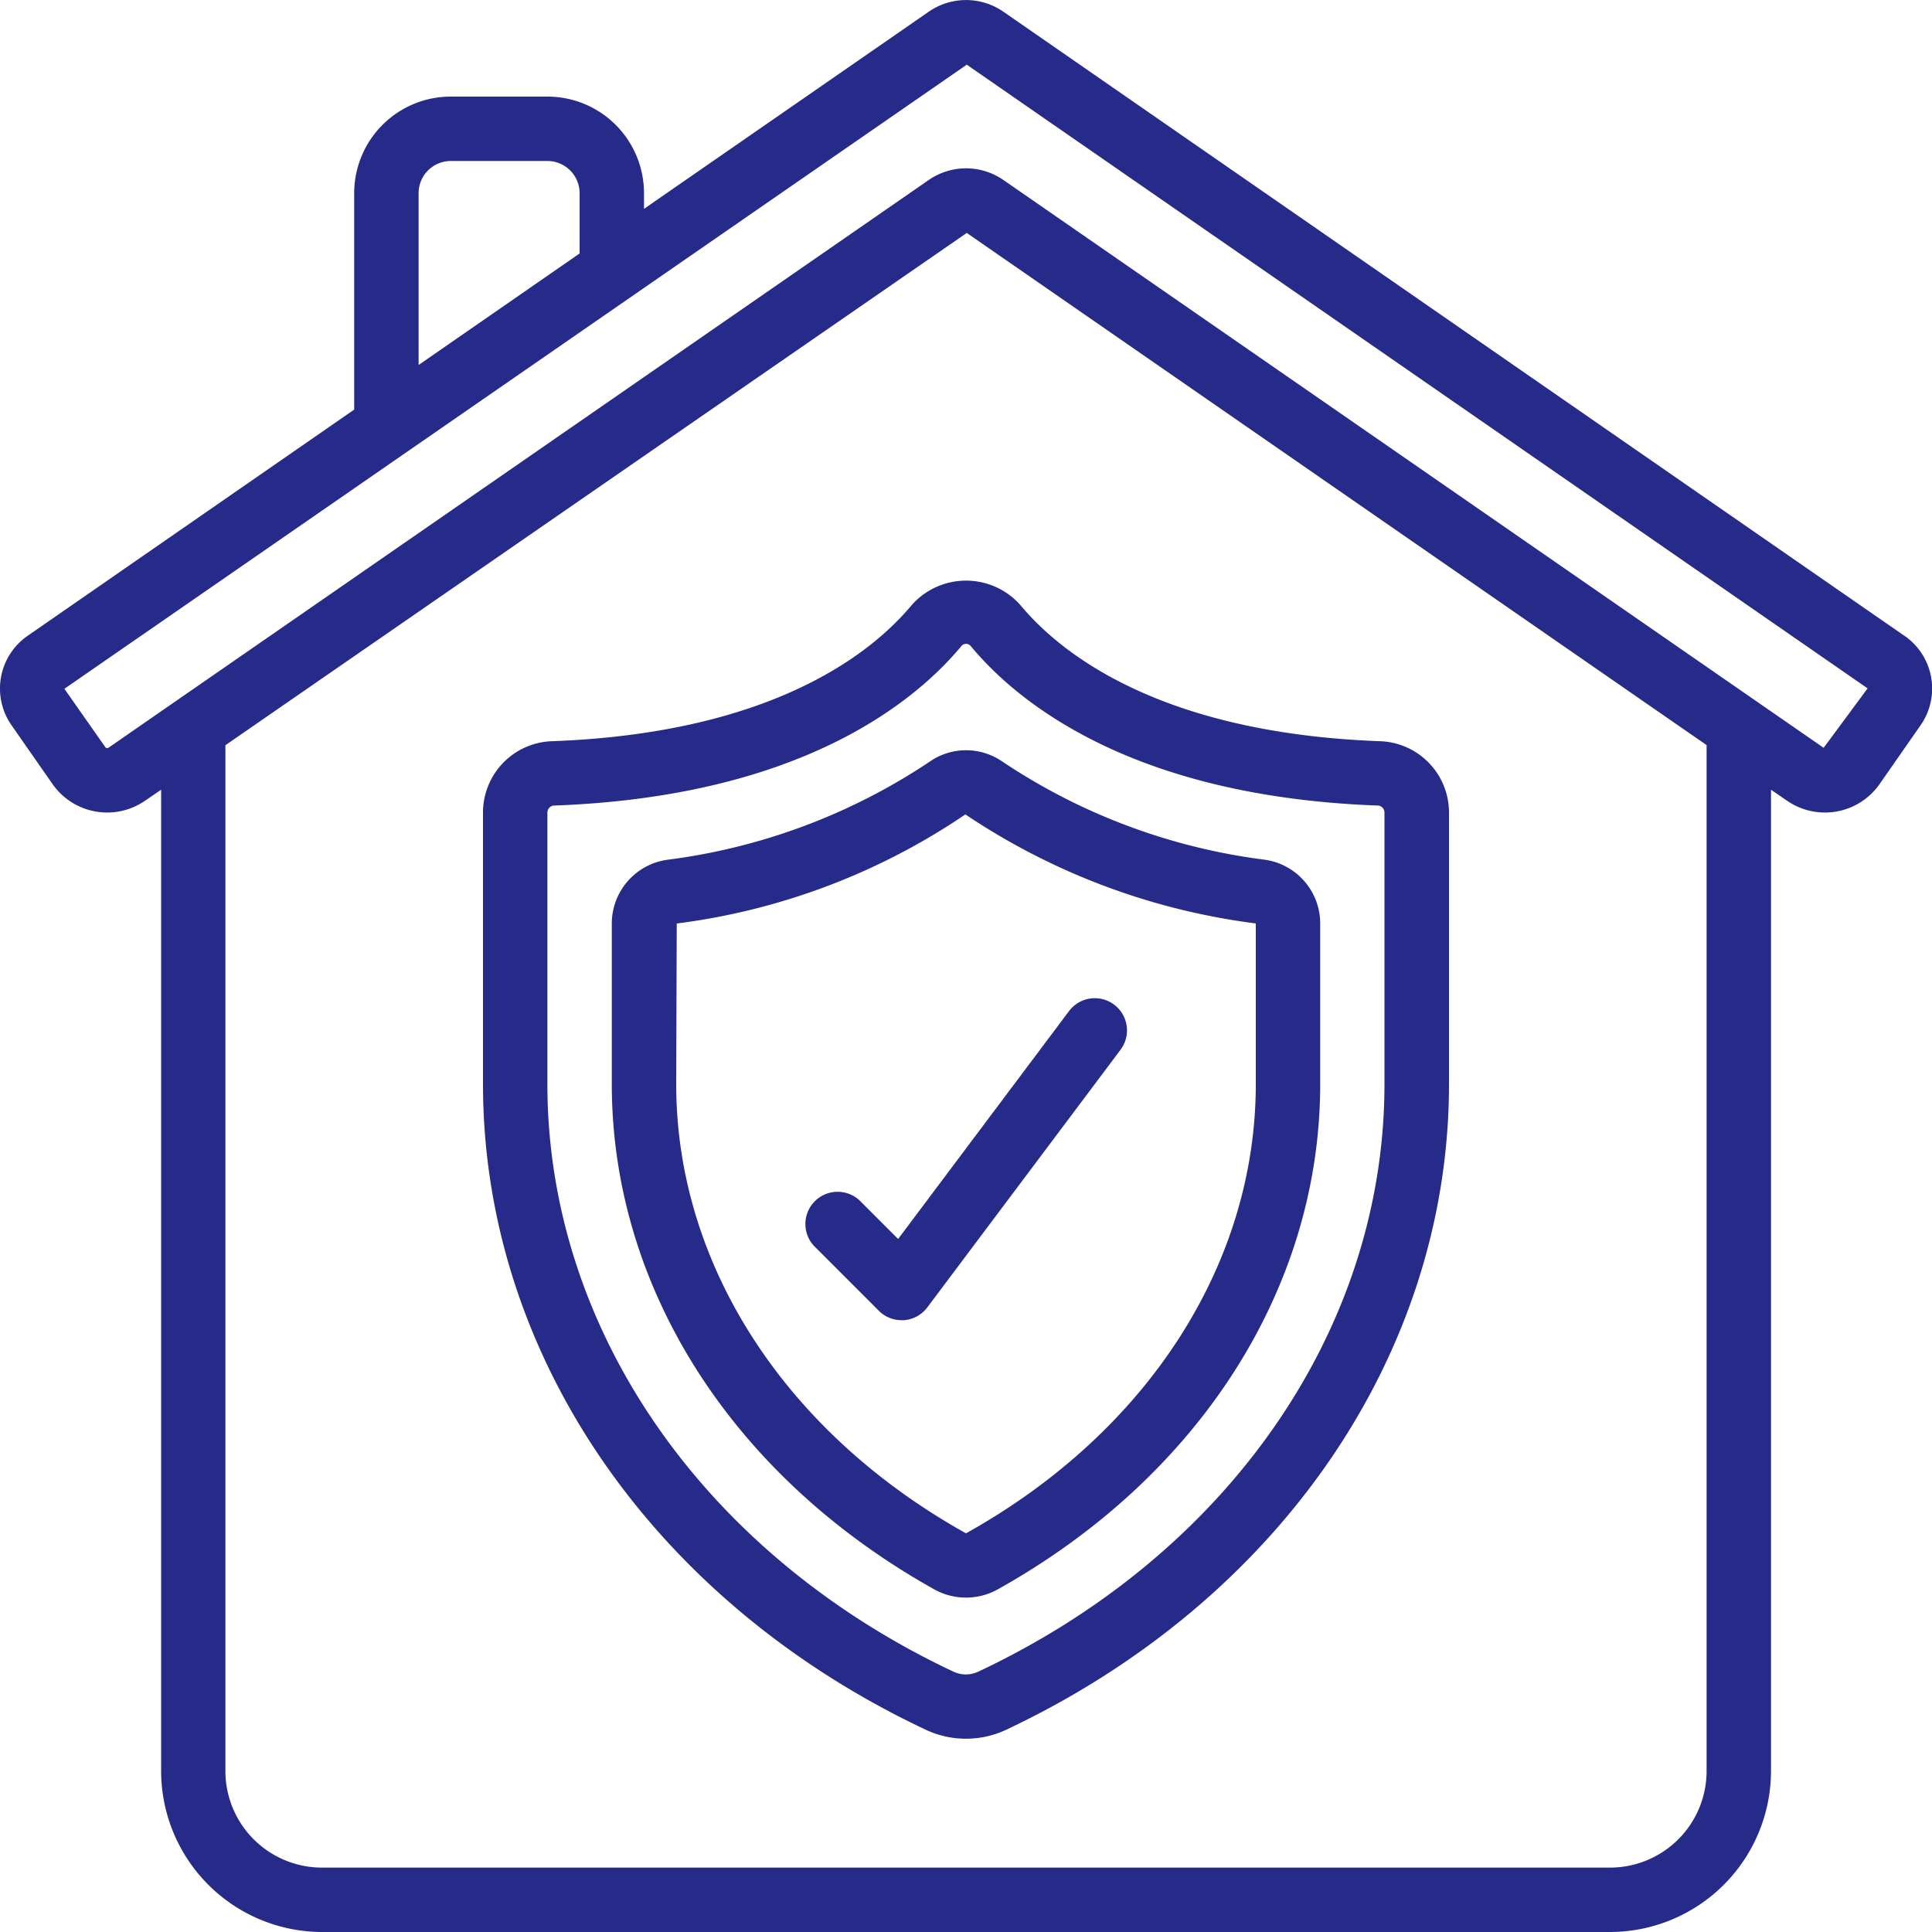
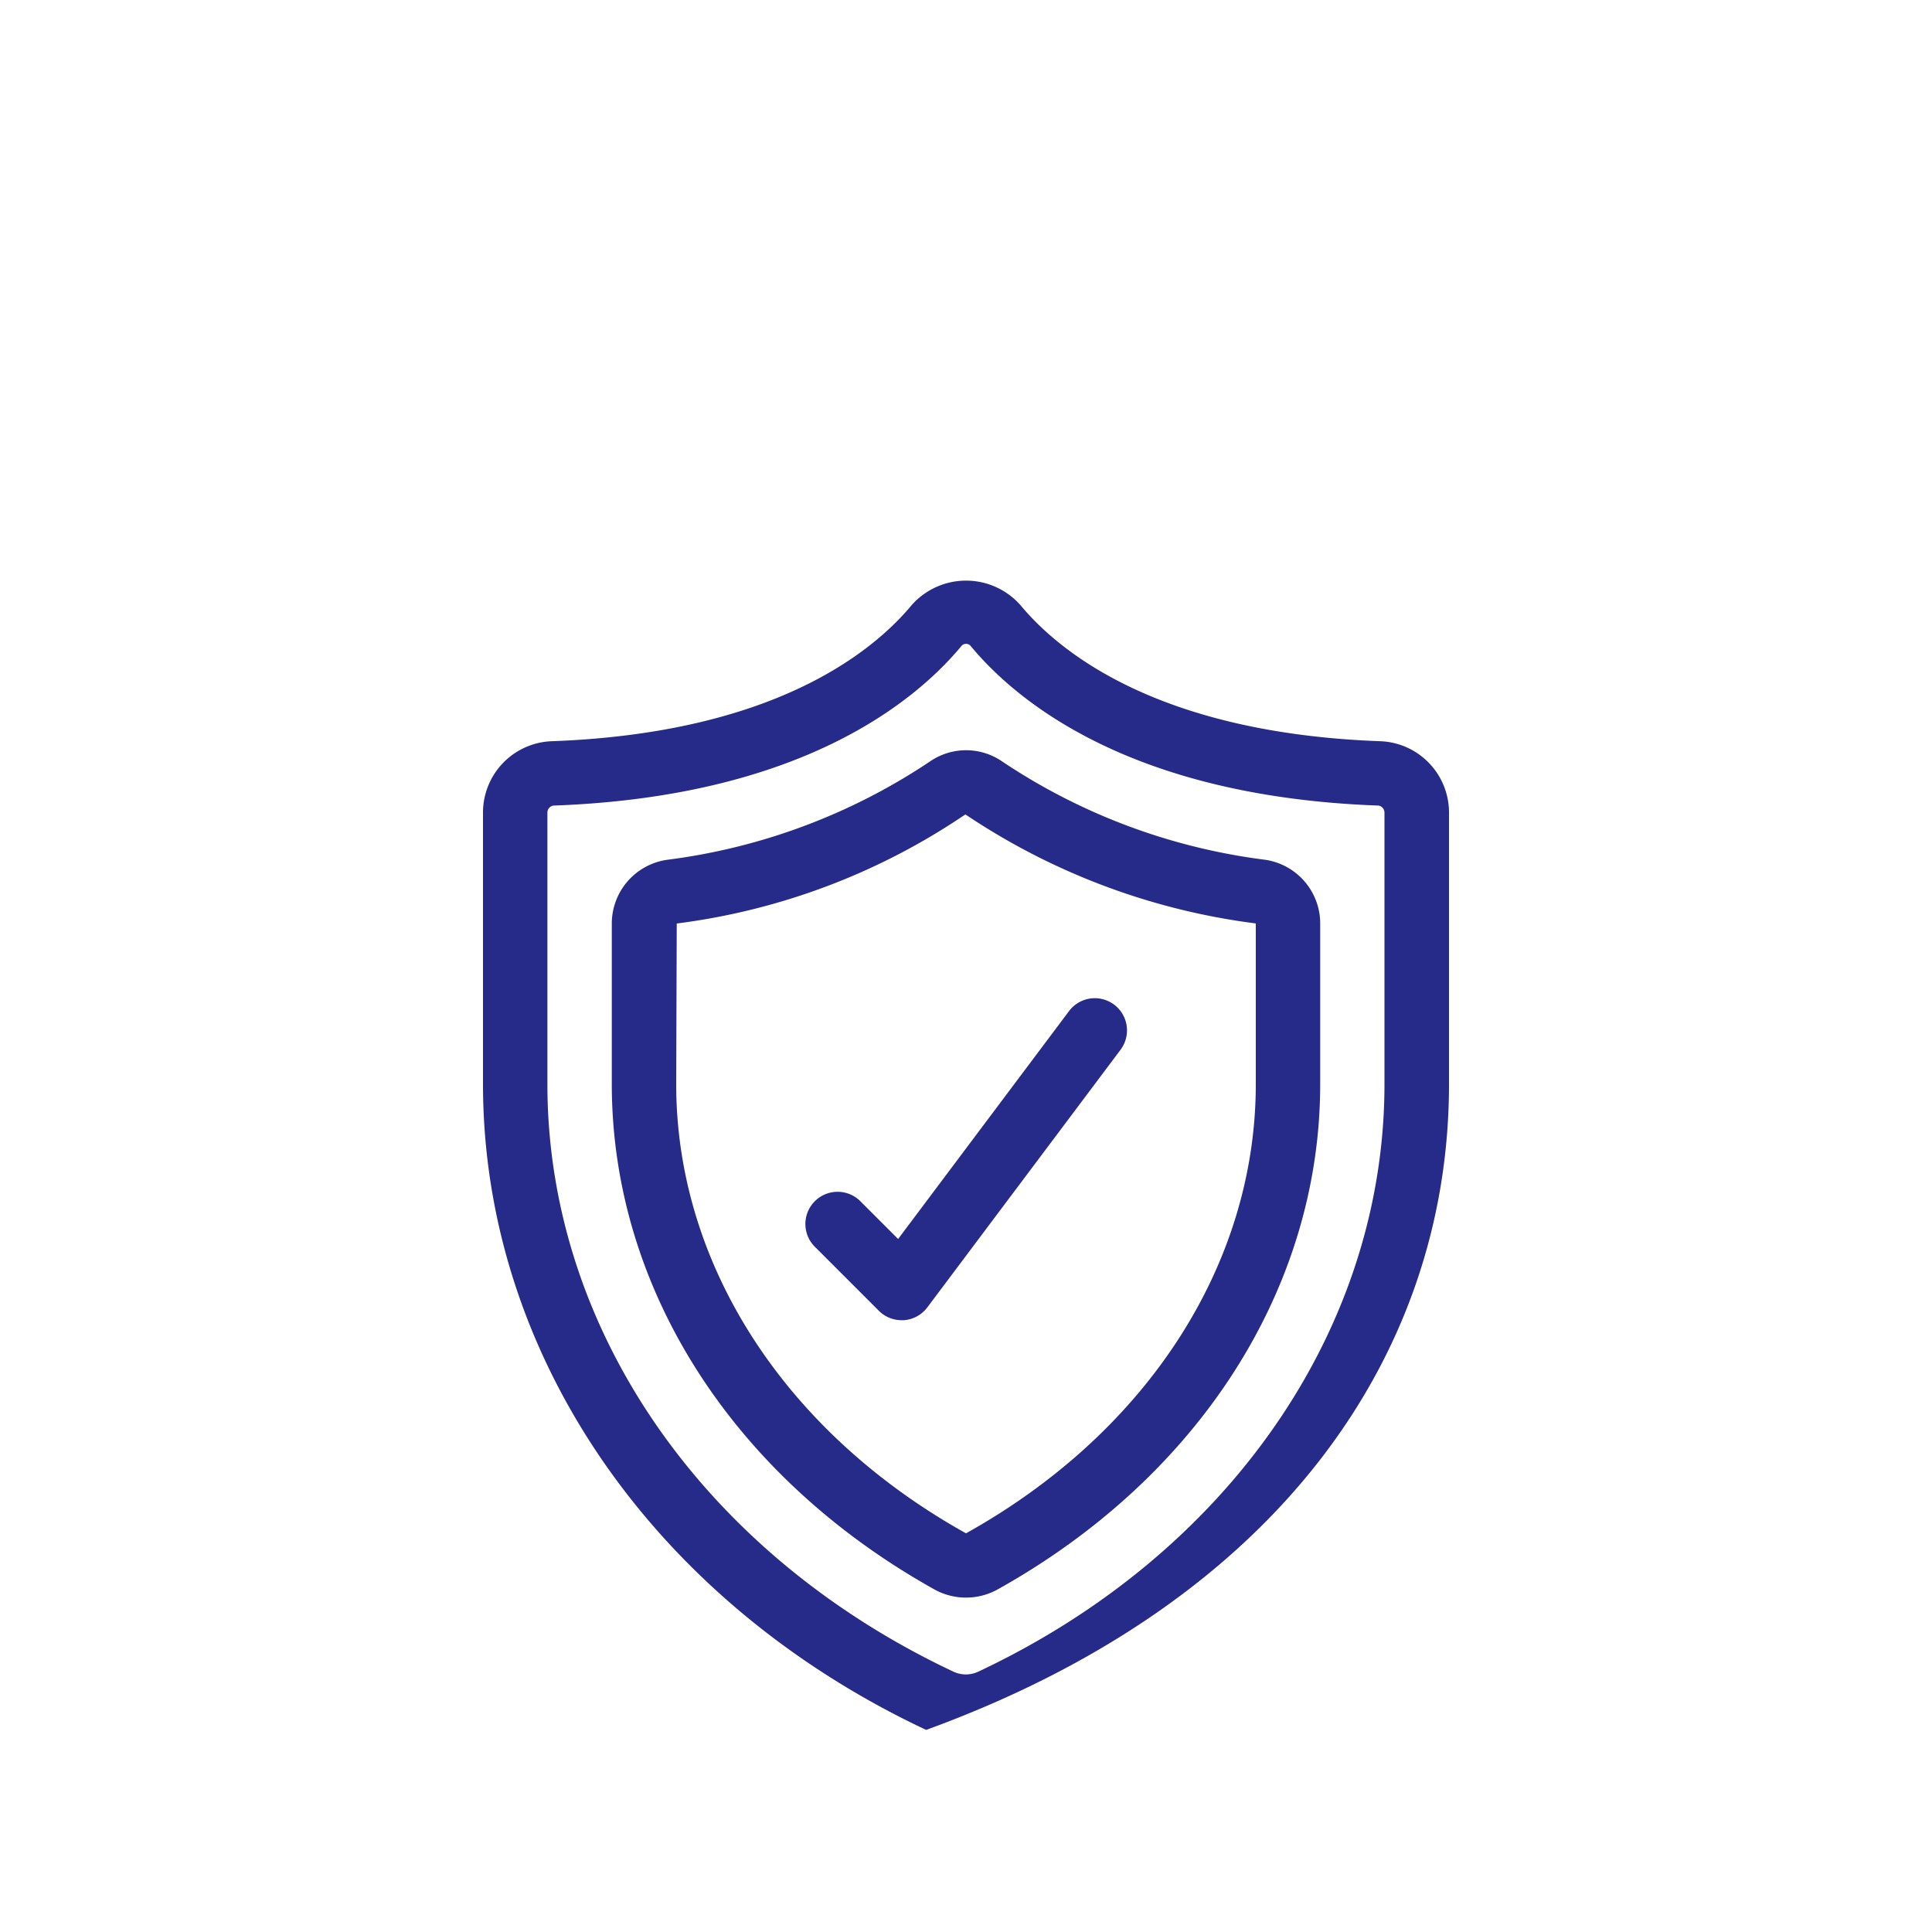
<svg xmlns="http://www.w3.org/2000/svg" id="icons" viewBox="0 0 60 60" width="52" height="52" fill="#262a88">
-   <path d="M59.143,19.746,31.166.367a2.037,2.037,0,0,0-2.328,0L20,6.486V6a3,3,0,0,0-3-3H14a3,3,0,0,0-3,3v6.72L.857,19.746a1.992,1.992,0,0,0-.5,2.776l1.276,1.83a2.071,2.071,0,0,0,2.871.516l.5-.343V55a5.006,5.006,0,0,0,5,5H50a5.006,5.006,0,0,0,5-5V24.525l.5.343a2.071,2.071,0,0,0,2.871-.516l1.276-1.831a1.991,1.991,0,0,0-.5-2.775ZM13,6a1,1,0,0,1,1-1h3a1,1,0,0,1,1,1V7.872l-5,3.463ZM53,55a3,3,0,0,1-3,3H10a3,3,0,0,1-3-3V23.143L30.024,7.234,53,23.14Zm3.635-31.776L31.166,5.593a2.037,2.037,0,0,0-2.328,0L3.365,23.224a.067.067,0,0,1-.092-.017L2,21.391,30.024,2.009,58,21.378Z" />
-   <path d="M28.314,18.791c-1.226,1.474-4.313,3.983-11.2,4.229A2.217,2.217,0,0,0,15,25.226v8.441c0,8.377,5.273,16.062,13.762,20.057a2.936,2.936,0,0,0,2.475,0C39.727,49.729,45,42.044,45,33.667V25.226a2.217,2.217,0,0,0-2.111-2.206c-6.89-.246-9.977-2.755-11.2-4.229A2.255,2.255,0,0,0,28.314,18.791Zm14.5,6.227a.222.222,0,0,1,.182.208v8.441c0,7.594-4.834,14.586-12.615,18.248a.908.908,0,0,1-.771,0C21.834,48.253,17,41.261,17,33.667V25.226a.222.222,0,0,1,.182-.208c7.668-.273,11.229-3.217,12.67-4.948a.187.187,0,0,1,.3,0C31.589,21.8,35.15,24.745,42.818,25.018Z" />
+   <path d="M28.314,18.791c-1.226,1.474-4.313,3.983-11.2,4.229A2.217,2.217,0,0,0,15,25.226v8.441c0,8.377,5.273,16.062,13.762,20.057C39.727,49.729,45,42.044,45,33.667V25.226a2.217,2.217,0,0,0-2.111-2.206c-6.89-.246-9.977-2.755-11.2-4.229A2.255,2.255,0,0,0,28.314,18.791Zm14.5,6.227a.222.222,0,0,1,.182.208v8.441c0,7.594-4.834,14.586-12.615,18.248a.908.908,0,0,1-.771,0C21.834,48.253,17,41.261,17,33.667V25.226a.222.222,0,0,1,.182-.208c7.668-.273,11.229-3.217,12.67-4.948a.187.187,0,0,1,.3,0C31.589,21.8,35.15,24.745,42.818,25.018Z" />
  <path d="M28.868,23.657a18.97,18.97,0,0,1-8.15,3.045A2,2,0,0,0,19,28.678v4.989c0,6.324,3.745,12.191,10.018,15.694a2.025,2.025,0,0,0,1.964,0C37.255,45.86,41,39.993,41,33.667V28.678A2,2,0,0,0,39.283,26.7a18.944,18.944,0,0,1-8.151-3.046A1.977,1.977,0,0,0,28.868,23.657ZM39,28.678v4.989c0,5.592-3.362,10.806-8.993,13.948h-.014C24.362,44.471,21,39.256,21,33.667l.017-4.987a20.567,20.567,0,0,0,8.964-3.388A20.9,20.9,0,0,0,39,28.678Z" />
  <path d="M26.707,37.293a1,1,0,0,0-1.414,1.414l2,2A1,1,0,0,0,28,41l.071,0a1,1,0,0,0,.729-.4l6-8a1,1,0,0,0-1.6-1.2l-5.308,7.078Z" />
</svg>